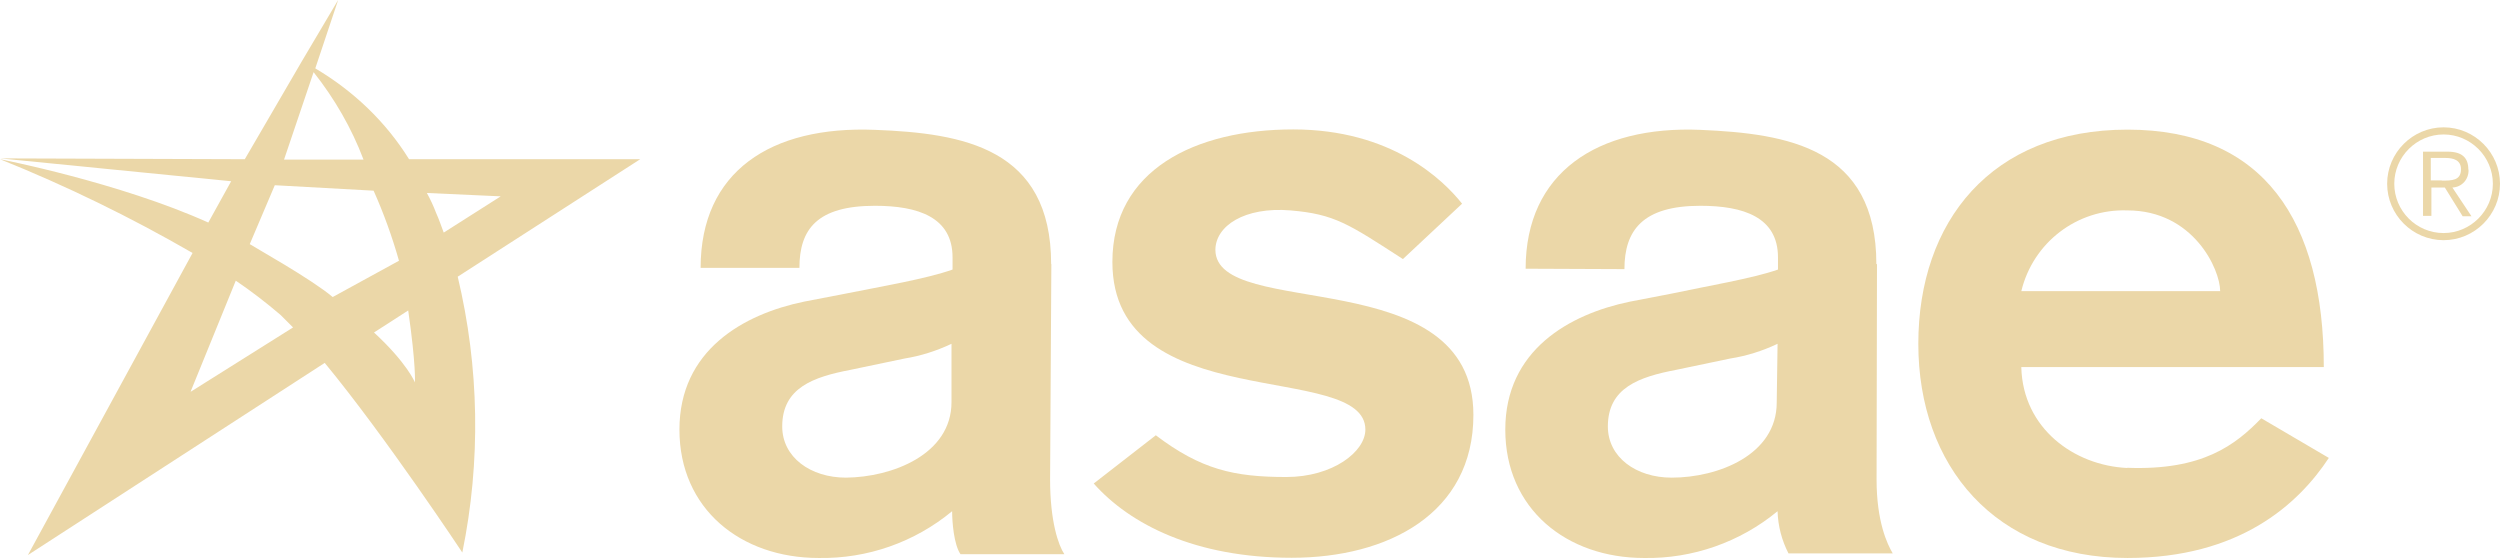
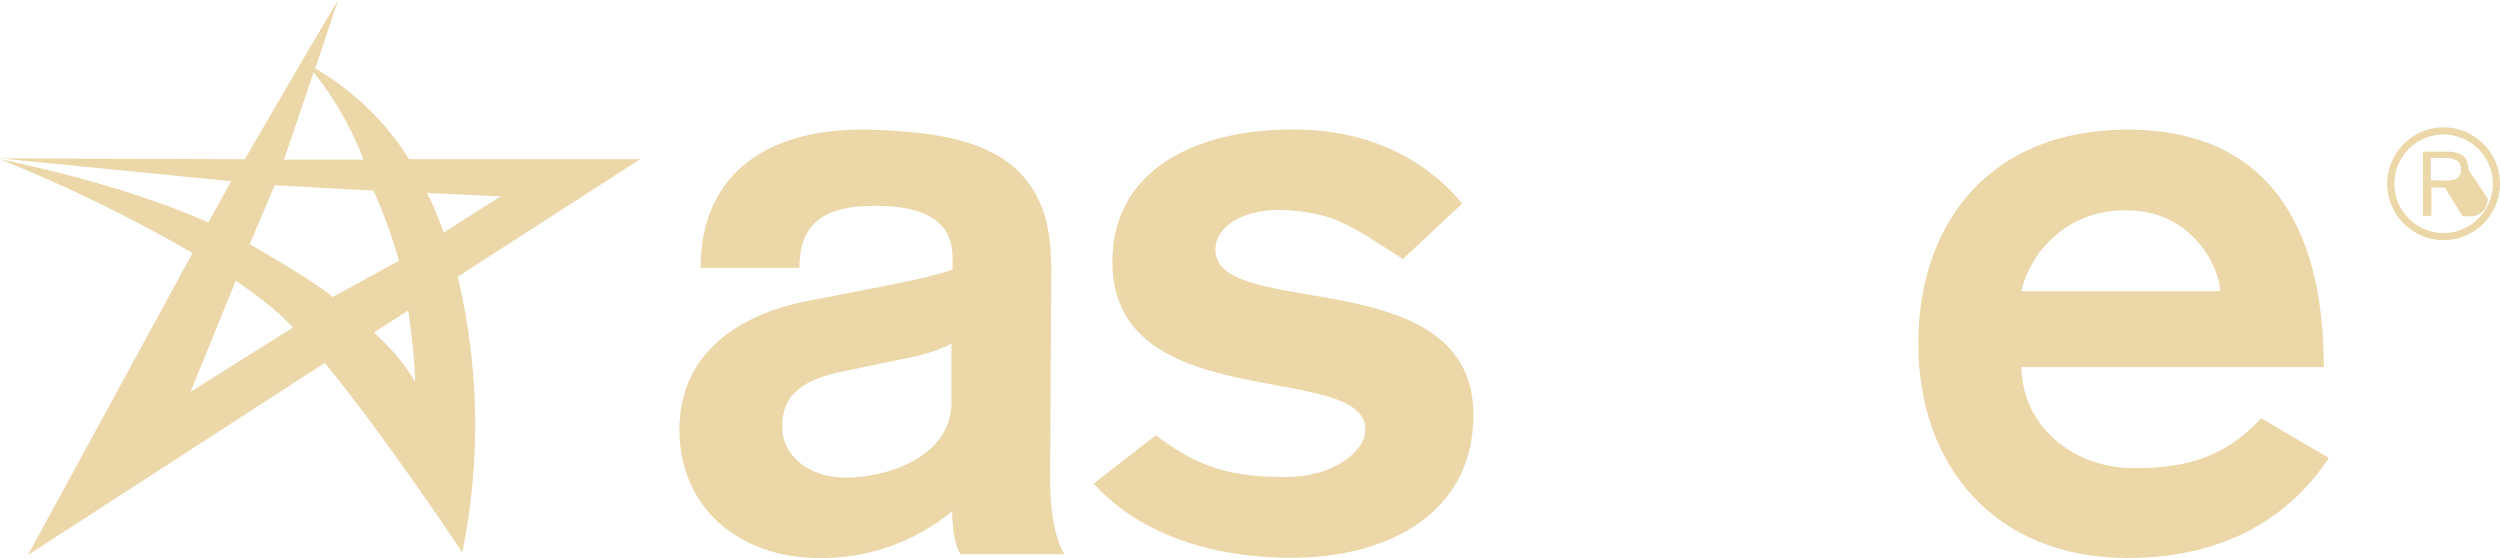
<svg xmlns="http://www.w3.org/2000/svg" id="Layer_3" data-name="Layer 3" viewBox="0 0 119.18 26.601" version="1.1" width="119.18" height="26.601">
  <defs id="defs1">
    <style id="style1">
      .cls-1 {
        fill: #EBD7A8;
        stroke-width: 0px;
      }
    </style>
  </defs>
  <path class="cls-1" d="m 50.11,12.59 c 0,-5.54 -4.21,-6.24 -8.4,-6.4 -4.97,-0.2 -8.31,1.99 -8.31,6.58 h 4.71 c 0,-1.85 0.85,-2.96 3.6,-2.96 2.05,0 3.7,0.54 3.7,2.46 v 0.58 C 44.18,13.29 41.99,13.66 40.3,14 l -1.97,0.38 c -2.9,0.6 -5.94,2.32 -5.94,6.1 0,3.78 2.92,6.12 6.64,6.12 2.32,0.04 4.57,-0.75 6.36,-2.23 0,0.5 0.08,1.59 0.4,2.05 h 4.95 C 50.46,26 50.06,24.87 50.06,22.86 l 0.06,-10.27 z m -4.75,6.58 c 0,2.5 -2.84,3.58 -5.03,3.6 -1.69,0 -3.04,-0.97 -3.04,-2.44 0,-1.85 1.49,-2.36 3.26,-2.7 l 2.58,-0.54 c 0.75,-0.12 1.51,-0.36 2.23,-0.7 z" id="path1" />
  <path class="cls-1" d="m 57.94,11.92 c 0,-1.15 1.39,-2.07 3.58,-1.89 2.11,0.18 2.76,0.64 5.36,2.32 L 69.7,9.71 C 68.79,8.56 66.32,6.17 61.65,6.17 c -4.67,0 -8.62,1.93 -8.62,6.32 0,7.41 12.06,4.67 12.06,7.99 0,1.05 -1.55,2.26 -3.77,2.26 -2.5,0 -4.07,-0.36 -6.22,-1.99 l -2.96,2.3 c 1.73,1.95 4.85,3.54 9.44,3.54 4.59,0 8.66,-2.11 8.66,-6.81 0,-7.37 -12.28,-4.47 -12.3,-7.87 z" id="path2" />
-   <path class="cls-1" d="m 89.45,12.59 c 0,-5.54 -4.21,-6.22 -8.4,-6.4 -4.89,-0.2 -8.32,2.03 -8.32,6.62 l 4.71,0.02 c 0,-1.85 0.87,-3.02 3.62,-3.02 2.05,0 3.7,0.54 3.7,2.46 v 0.58 c -1.19,0.42 -3.4,0.79 -5.09,1.15 l -1.97,0.38 c -2.9,0.6 -5.94,2.32 -5.94,6.1 0,3.78 2.92,6.12 6.62,6.12 2.3,0.04 4.57,-0.75 6.36,-2.23 0.02,0.7 0.2,1.39 0.52,2.01 h 4.97 c -0.26,-0.44 -0.77,-1.51 -0.77,-3.52 l 0.02,-10.27 z m -4.75,6.6 c 0,2.5 -2.8,3.58 -5.01,3.58 -1.69,0 -3.04,-0.97 -3.04,-2.44 0,-1.85 1.49,-2.36 3.26,-2.7 l 2.58,-0.54 c 0.77,-0.12 1.53,-0.36 2.25,-0.7 z" id="path3" />
  <path class="cls-1" d="M 101.41,22.31 C 98.87,22.19 96.44,20.42 96.36,17.52 V 17.5 h 14.42 c 0,-6.97 -2.86,-11.32 -9.36,-11.32 -6.5,0 -9.97,4.39 -9.97,10.21 0,5.82 3.66,10.21 9.97,10.21 5.32,0 8.13,-2.54 9.6,-4.77 l -3.22,-1.89 c -1.23,1.27 -2.8,2.5 -6.4,2.36 z m 0,-12.28 c 3.16,0 4.43,2.82 4.43,3.85 h -9.48 c 0.56,-2.32 2.66,-3.93 5.05,-3.85 z" id="path4" />
-   <path class="cls-1" d="m 117.67,8.08 c 0,-0.56 -0.3,-0.85 -0.99,-0.85 h -1.17 v 3.06 h 0.4 V 8.94 h 0.64 l 0.85,1.37 h 0.42 l -0.91,-1.37 c 0.46,-0.02 0.79,-0.4 0.77,-0.85 z M 116.4,8.6 h -0.52 V 7.53 h 0.7 c 0.38,0 0.74,0.1 0.74,0.54 0,0.54 -0.44,0.54 -0.91,0.54 z" id="path5" />
+   <path class="cls-1" d="m 117.67,8.08 c 0,-0.56 -0.3,-0.85 -0.99,-0.85 h -1.17 v 3.06 h 0.4 V 8.94 h 0.64 l 0.85,1.37 h 0.42 c 0.46,-0.02 0.79,-0.4 0.77,-0.85 z M 116.4,8.6 h -0.52 V 7.53 h 0.7 c 0.38,0 0.74,0.1 0.74,0.54 0,0.54 -0.44,0.54 -0.91,0.54 z" id="path5" />
  <path class="cls-1" d="M 19.5,7.59 C 18.39,5.8 16.84,4.33 15.03,3.26 L 16.12,0 14.39,2.92 11.67,7.59 0.01,7.55 11.02,8.64 9.93,10.61 C 5.7,8.7 0,7.59 0,7.59 3.16,8.86 6.22,10.35 9.18,12.06 L 1.33,26.46 15.48,17.3 c 2.92,3.54 6.56,9.04 6.56,9.04 0.89,-4.35 0.81,-8.84 -0.22,-13.15 l 8.7,-5.6 H 19.51 Z M 14.95,3.44 c 0.99,1.25 1.81,2.66 2.38,4.17 h -3.79 z m -5.86,15.22 2.15,-5.28 c 0.74,0.5 1.45,1.05 2.13,1.63 0.18,0.18 0.38,0.38 0.6,0.6 L 9.1,18.67 Z m 2.82,-7.03 1.19,-2.8 4.71,0.26 c 0.48,1.07 0.89,2.21 1.21,3.34 l -3.16,1.73 c -1.03,-0.87 -3.78,-2.4 -3.95,-2.52 z m 7.87,6.6 c 0,0 -0.36,-0.91 -1.95,-2.38 l 1.63,-1.05 c 0.38,2.64 0.32,3.44 0.32,3.44 z m 1.37,-7.15 C 21.03,10.76 20.93,10.46 20.79,10.15 20.67,9.83 20.51,9.49 20.35,9.2 l 3.52,0.16 -2.72,1.73 z" id="path6" />
  <path class="cls-1" d="m 116.49,6.07 c -1.48,0 -2.69,1.21 -2.69,2.69 0,1.48 1.21,2.69 2.69,2.69 1.48,0 2.69,-1.21 2.69,-2.69 0,-1.48 -1.21,-2.69 -2.69,-2.69 z m 0,5.04 c -1.3,0 -2.35,-1.06 -2.35,-2.35 0,-1.29 1.06,-2.35 2.35,-2.35 1.29,0 2.35,1.06 2.35,2.35 0,1.29 -1.06,2.35 -2.35,2.35 z" id="path7" />
</svg>